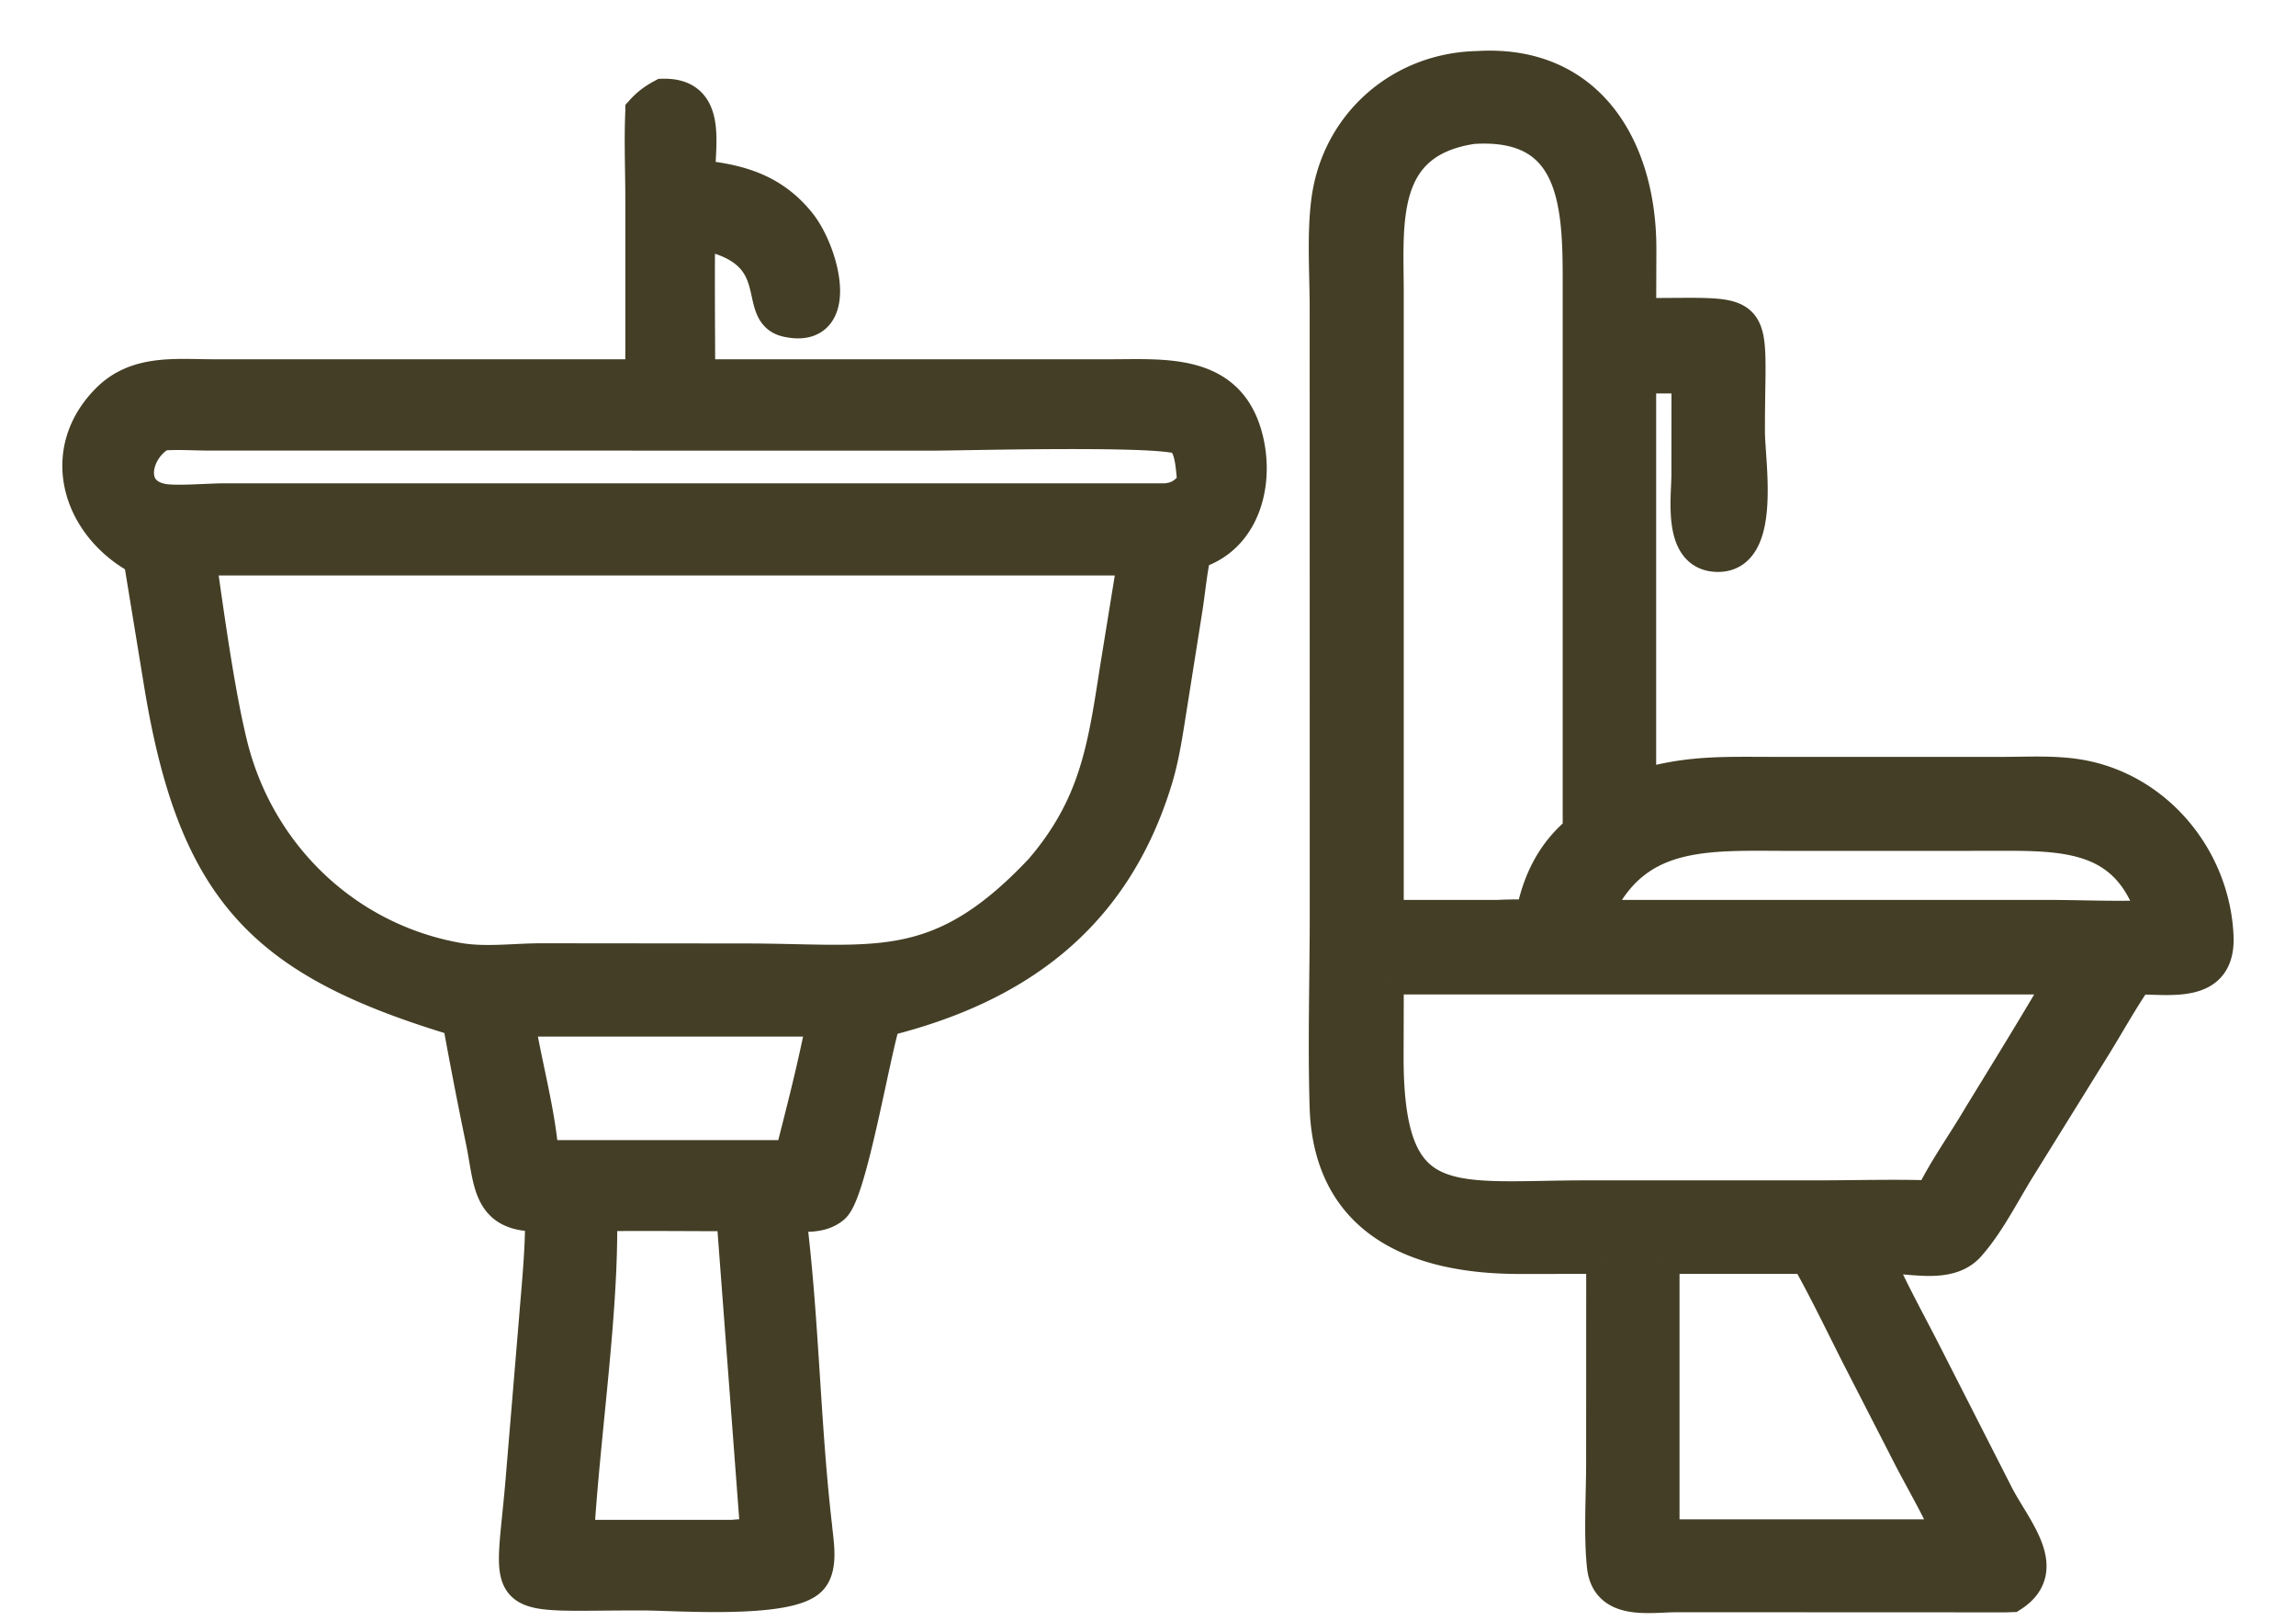
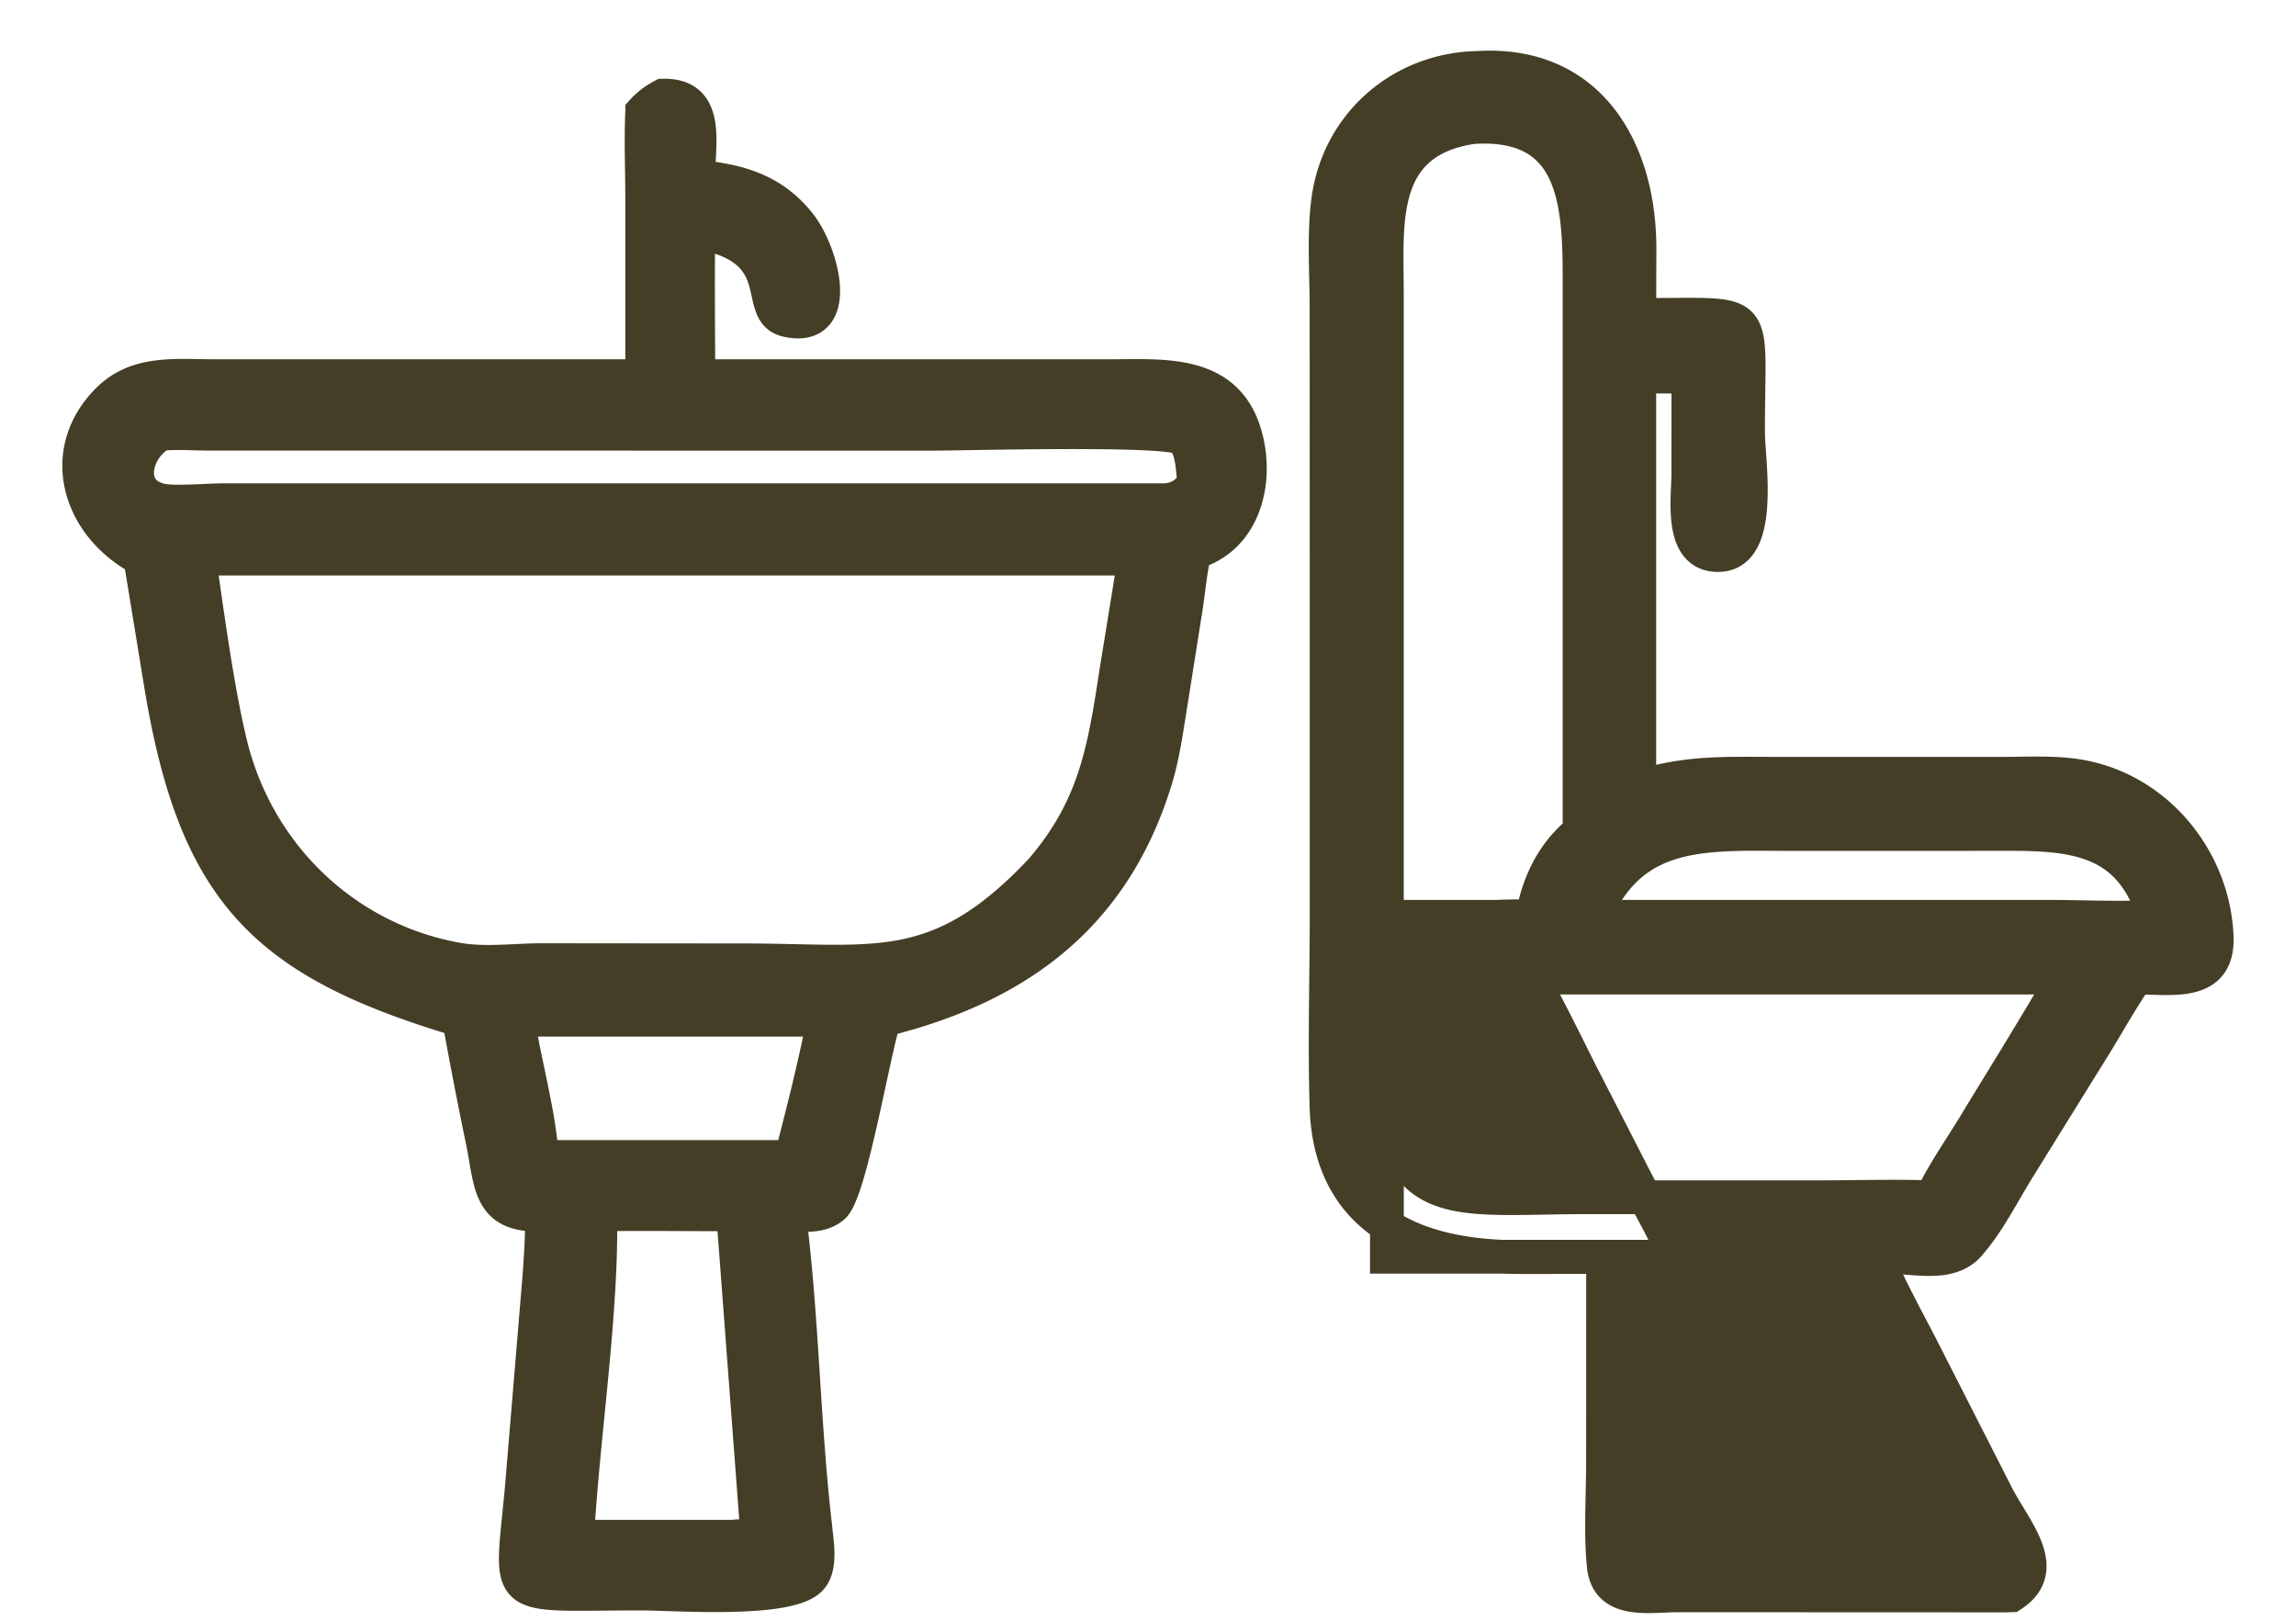
<svg xmlns="http://www.w3.org/2000/svg" width="34" height="24" fill="none">
-   <path d="M9.51 1.65c.092-.102.185-.17.306-.234.702-.017.522.714.525 1.202.598.06 1.09.195 1.487.684.355.436.666 1.63-.177 1.438-.52-.118.09-1.054-1.31-1.3-.01.71-.001 1.42 0 2.13h6.141c.774-.002 1.68-.076 1.954.861.2.68-.003 1.532-.749 1.75-.06.263-.085.541-.125.808l-.221 1.395c-.064.393-.116.797-.234 1.178-.628 2.03-2.065 3.057-4.016 3.54-.157.472-.5 2.547-.752 2.766-.177.155-.436.124-.653.115.196 1.536.208 3.097.388 4.637.019.22.092.58-.071.758-.32.351-2.016.22-2.48.22-2.172-.005-1.949.203-1.79-1.636l.198-2.376c.042-.533.1-1.068.095-1.603-.805.04-.75-.473-.882-1.101a71.49 71.49 0 0 1-.345-1.78c-2.868-.859-3.908-1.87-4.417-4.973l-.304-1.857c-.9-.48-1.249-1.567-.486-2.341.426-.434.997-.362 1.552-.361H9.51V2.955c0-.433-.02-.871 0-1.304ZM2.393 6.423c-.399.21-.562.869 0 .987.195.041.69-.003.926-.003H17.26c.203-.018.293-.095.427-.243-.028-.197-.021-.538-.187-.672-.189-.153-3.233-.069-3.671-.069L3.044 6.422c-.217-.003-.436-.017-.652.001Zm.557 1.85c.119.826.269 1.945.462 2.741.397 1.637 1.695 2.895 3.355 3.193.416.075.846.01 1.268.011l2.993.003c1.936 0 2.865.285 4.392-1.336.81-.946.933-1.791 1.115-2.967l.267-1.646H2.95ZM7.905 15.1h-.237c.107.674.306 1.355.358 2.033h3.741v-.188c.156-.611.312-1.225.43-1.845H7.905Zm.983 2.882c.03 1.433-.257 3.293-.341 4.774h2.31a1.54 1.54 0 0 1 .36 0l-.36-4.774c-.656 0-1.313-.008-1.969 0ZM23.74 18.614l-1.238.001c-1.505 0-2.809-.521-2.859-2.232-.028-.948.002-1.905.002-2.855l-.001-8.966c0-.513-.043-1.1.026-1.605.154-1.121 1.076-1.926 2.206-1.951 1.653-.105 2.41 1.202 2.402 2.7l-.003.956c1.86.014 1.605-.21 1.611 1.74.002.446.235 1.806-.435 1.817-.584.01-.45-.832-.45-1.206l.001-1.437h-.727v6.074c.717-.216 1.238-.193 1.977-.192h3.407c.403 0 .83-.029 1.226.056 1.1.236 1.89 1.236 1.94 2.348.034.743-.643.616-1.186.613-.222.32-.413.668-.618 1l-1.142 1.841c-.227.369-.443.801-.73 1.124-.31.347-.907.14-1.32.17l-.04.004c.197.464.447.912.677 1.36l1.097 2.154c.257.51.83 1.107.224 1.495l-.086.003-4.864-.002c-.41 0-1.026.129-1.087-.43-.05-.463-.012-1.054-.012-1.53l.001-3.05Zm-1.944-16.73c-1.395.213-1.26 1.411-1.259 2.434v9.258h1.64c.173-.008.341-.01.514 0 .093-.504.299-.938.7-1.268V4.167c0-1.136-.04-2.392-1.595-2.284Zm6.808 10.466h-2.08c-1.26 0-2.355-.102-2.918 1.226h6.7c.528 0 1.073.029 1.6 0-.35-1.124-1.128-1.228-2.155-1.227l-1.148.001Zm-8.066 2.125-.003 1.157c-.006 2.414.938 2.096 2.973 2.097h3.39c.567 0 1.14-.018 1.706 0 .203-.418.483-.801.718-1.203.417-.68.837-1.36 1.238-2.05H20.538Zm4.083 4.139v4.135h4.263c-.185-.442-.442-.86-.657-1.289l-.718-1.399c-.245-.485-.479-.973-.746-1.447H24.62Z" fill="#433E25" stroke="#433E25" stroke-width=".5" />
+   <path d="M9.51 1.65c.092-.102.185-.17.306-.234.702-.017.522.714.525 1.202.598.06 1.09.195 1.487.684.355.436.666 1.63-.177 1.438-.52-.118.09-1.054-1.31-1.3-.01.71-.001 1.42 0 2.13h6.141c.774-.002 1.68-.076 1.954.861.2.68-.003 1.532-.749 1.75-.06.263-.085.541-.125.808l-.221 1.395c-.064.393-.116.797-.234 1.178-.628 2.03-2.065 3.057-4.016 3.54-.157.472-.5 2.547-.752 2.766-.177.155-.436.124-.653.115.196 1.536.208 3.097.388 4.637.019.22.092.58-.071.758-.32.351-2.016.22-2.48.22-2.172-.005-1.949.203-1.79-1.636l.198-2.376c.042-.533.1-1.068.095-1.603-.805.04-.75-.473-.882-1.101a71.49 71.49 0 0 1-.345-1.78c-2.868-.859-3.908-1.87-4.417-4.973l-.304-1.857c-.9-.48-1.249-1.567-.486-2.341.426-.434.997-.362 1.552-.361H9.51V2.955c0-.433-.02-.871 0-1.304ZM2.393 6.423c-.399.21-.562.869 0 .987.195.041.69-.003.926-.003H17.26c.203-.018.293-.095.427-.243-.028-.197-.021-.538-.187-.672-.189-.153-3.233-.069-3.671-.069L3.044 6.422c-.217-.003-.436-.017-.652.001Zm.557 1.85c.119.826.269 1.945.462 2.741.397 1.637 1.695 2.895 3.355 3.193.416.075.846.01 1.268.011l2.993.003c1.936 0 2.865.285 4.392-1.336.81-.946.933-1.791 1.115-2.967l.267-1.646H2.95ZM7.905 15.1h-.237c.107.674.306 1.355.358 2.033h3.741v-.188c.156-.611.312-1.225.43-1.845H7.905Zm.983 2.882c.03 1.433-.257 3.293-.341 4.774h2.31a1.54 1.54 0 0 1 .36 0l-.36-4.774c-.656 0-1.313-.008-1.969 0ZM23.74 18.614l-1.238.001c-1.505 0-2.809-.521-2.859-2.232-.028-.948.002-1.905.002-2.855l-.001-8.966c0-.513-.043-1.1.026-1.605.154-1.121 1.076-1.926 2.206-1.951 1.653-.105 2.41 1.202 2.402 2.7l-.003.956c1.86.014 1.605-.21 1.611 1.74.002.446.235 1.806-.435 1.817-.584.01-.45-.832-.45-1.206l.001-1.437h-.727v6.074c.717-.216 1.238-.193 1.977-.192h3.407c.403 0 .83-.029 1.226.056 1.1.236 1.89 1.236 1.94 2.348.034.743-.643.616-1.186.613-.222.32-.413.668-.618 1l-1.142 1.841c-.227.369-.443.801-.73 1.124-.31.347-.907.14-1.32.17l-.04.004c.197.464.447.912.677 1.36l1.097 2.154c.257.51.83 1.107.224 1.495l-.086.003-4.864-.002c-.41 0-1.026.129-1.087-.43-.05-.463-.012-1.054-.012-1.53l.001-3.05Zm-1.944-16.73c-1.395.213-1.26 1.411-1.259 2.434v9.258h1.64c.173-.008.341-.01.514 0 .093-.504.299-.938.7-1.268V4.167c0-1.136-.04-2.392-1.595-2.284Zm6.808 10.466h-2.08c-1.26 0-2.355-.102-2.918 1.226h6.7c.528 0 1.073.029 1.6 0-.35-1.124-1.128-1.228-2.155-1.227l-1.148.001Zm-8.066 2.125-.003 1.157c-.006 2.414.938 2.096 2.973 2.097h3.39c.567 0 1.14-.018 1.706 0 .203-.418.483-.801.718-1.203.417-.68.837-1.36 1.238-2.05H20.538Zv4.135h4.263c-.185-.442-.442-.86-.657-1.289l-.718-1.399c-.245-.485-.479-.973-.746-1.447H24.62Z" fill="#433E25" stroke="#433E25" stroke-width=".5" />
</svg>